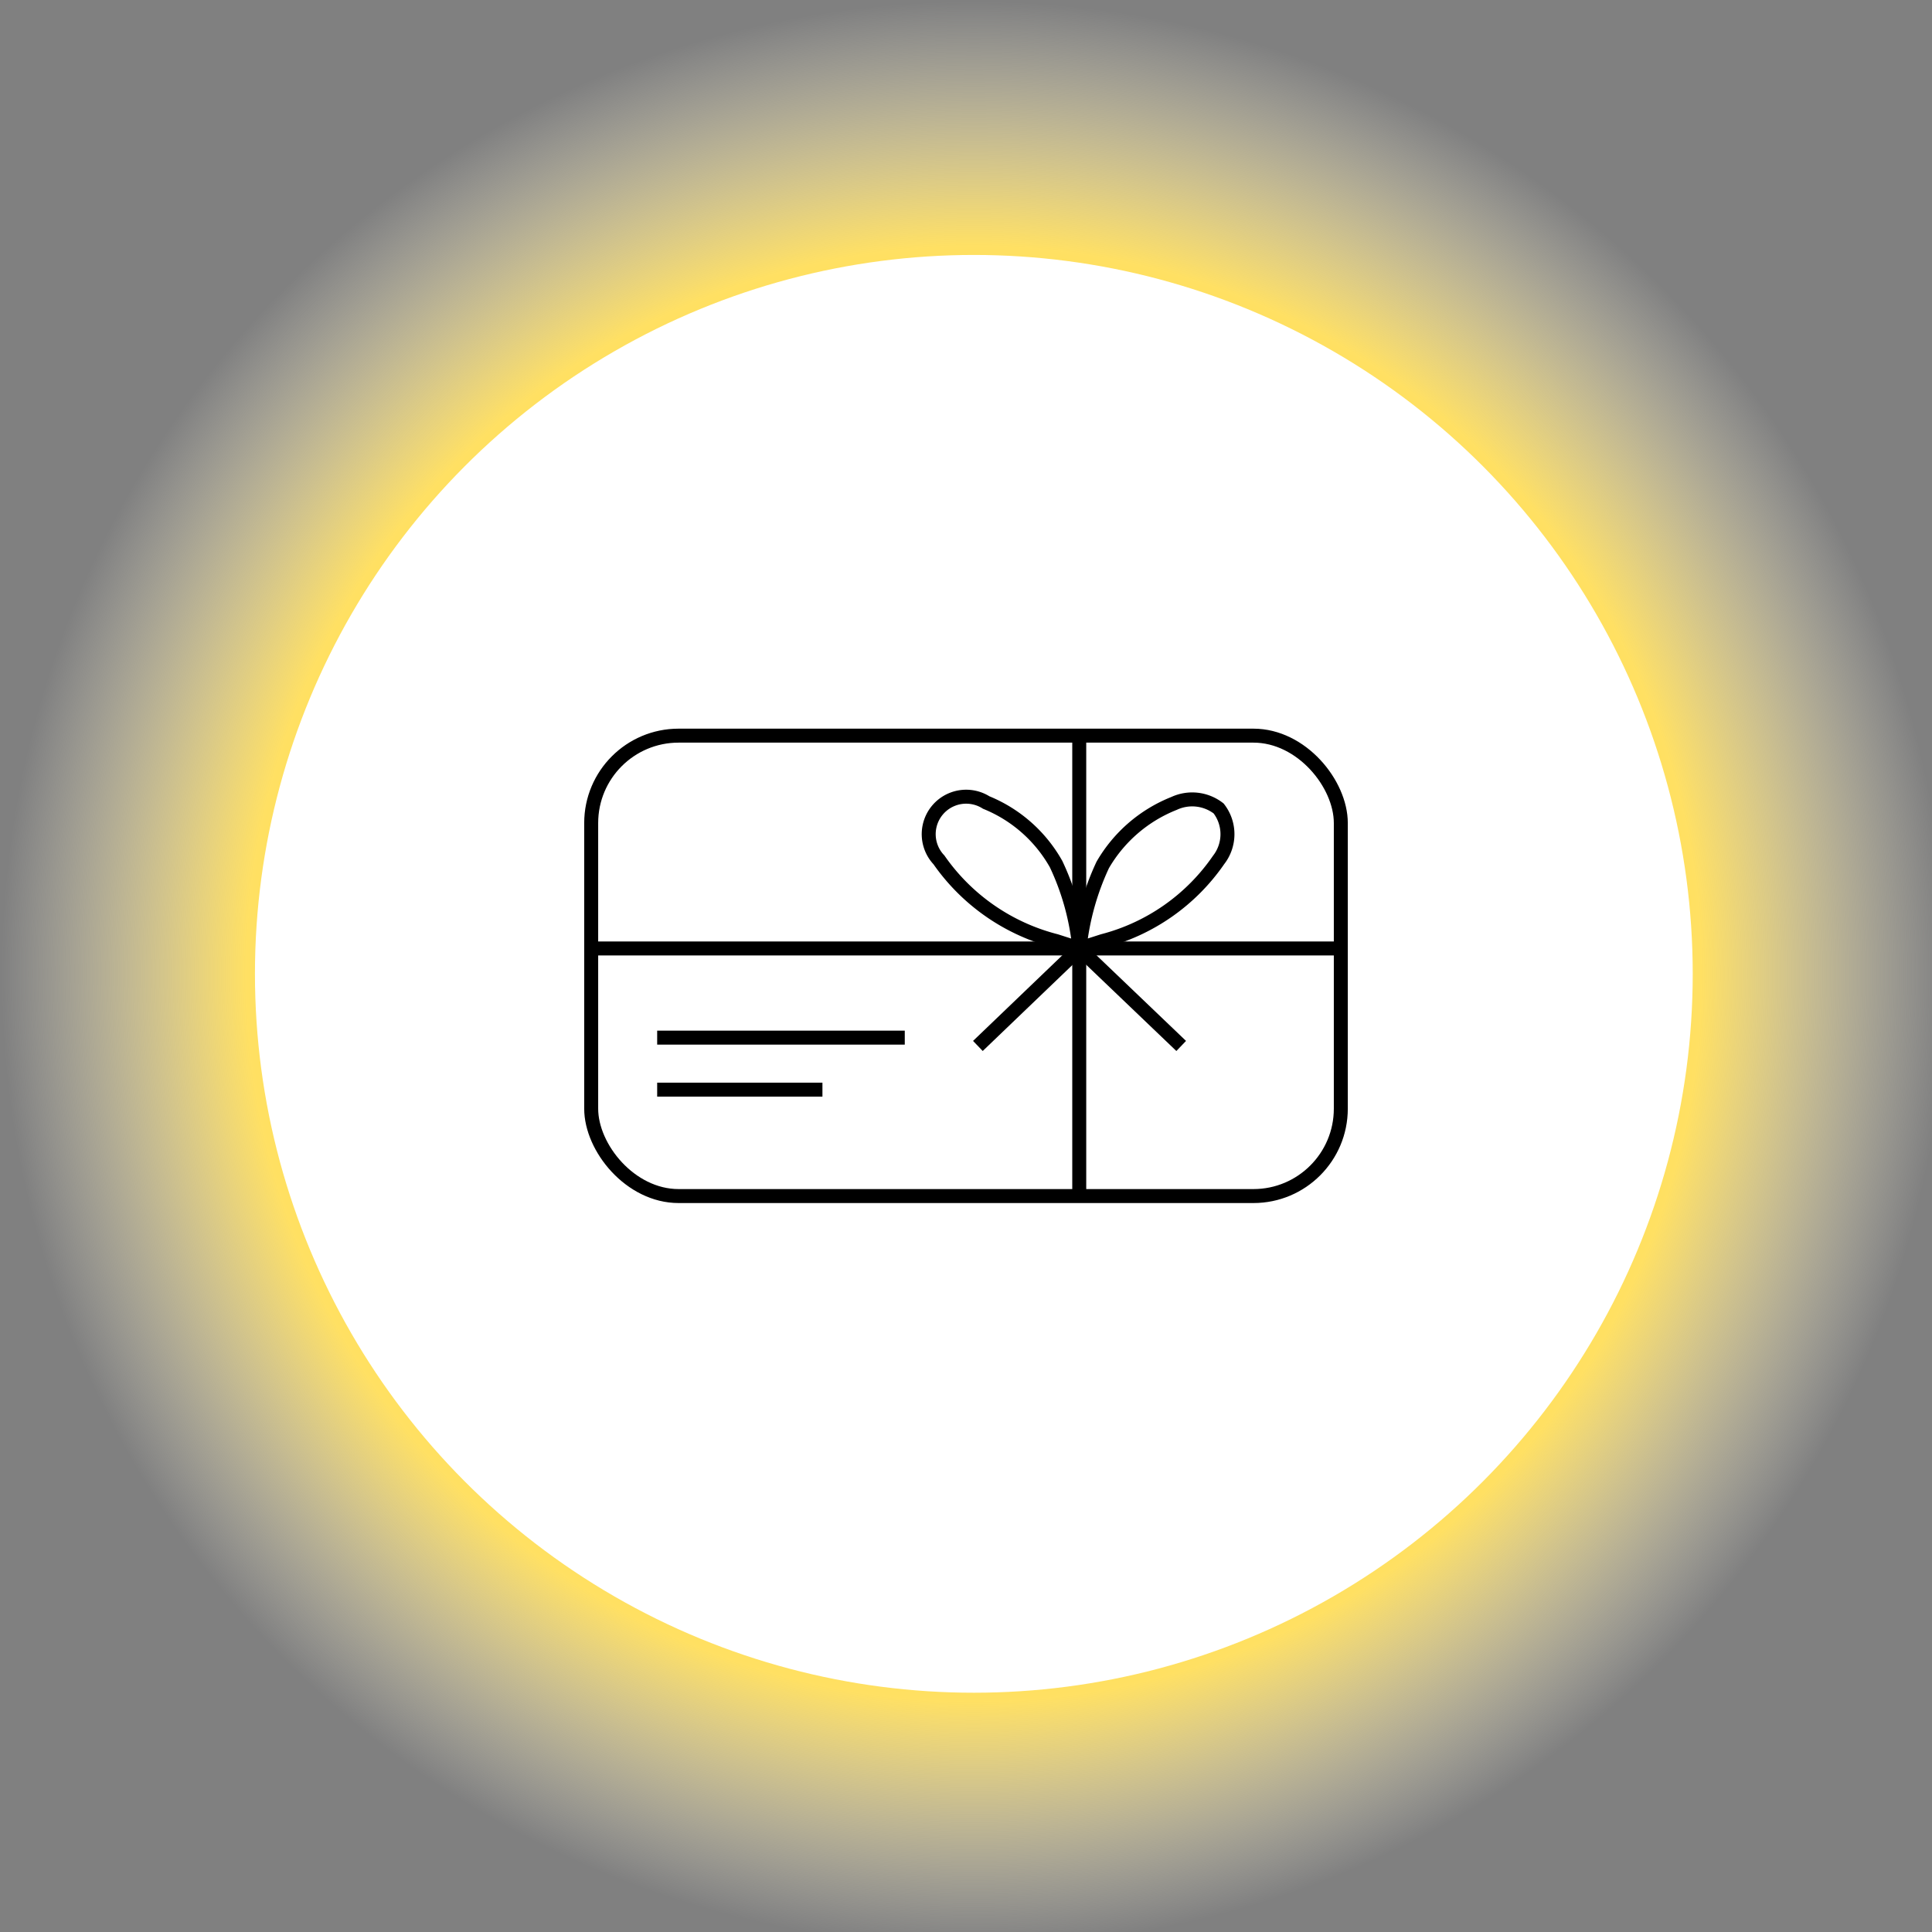
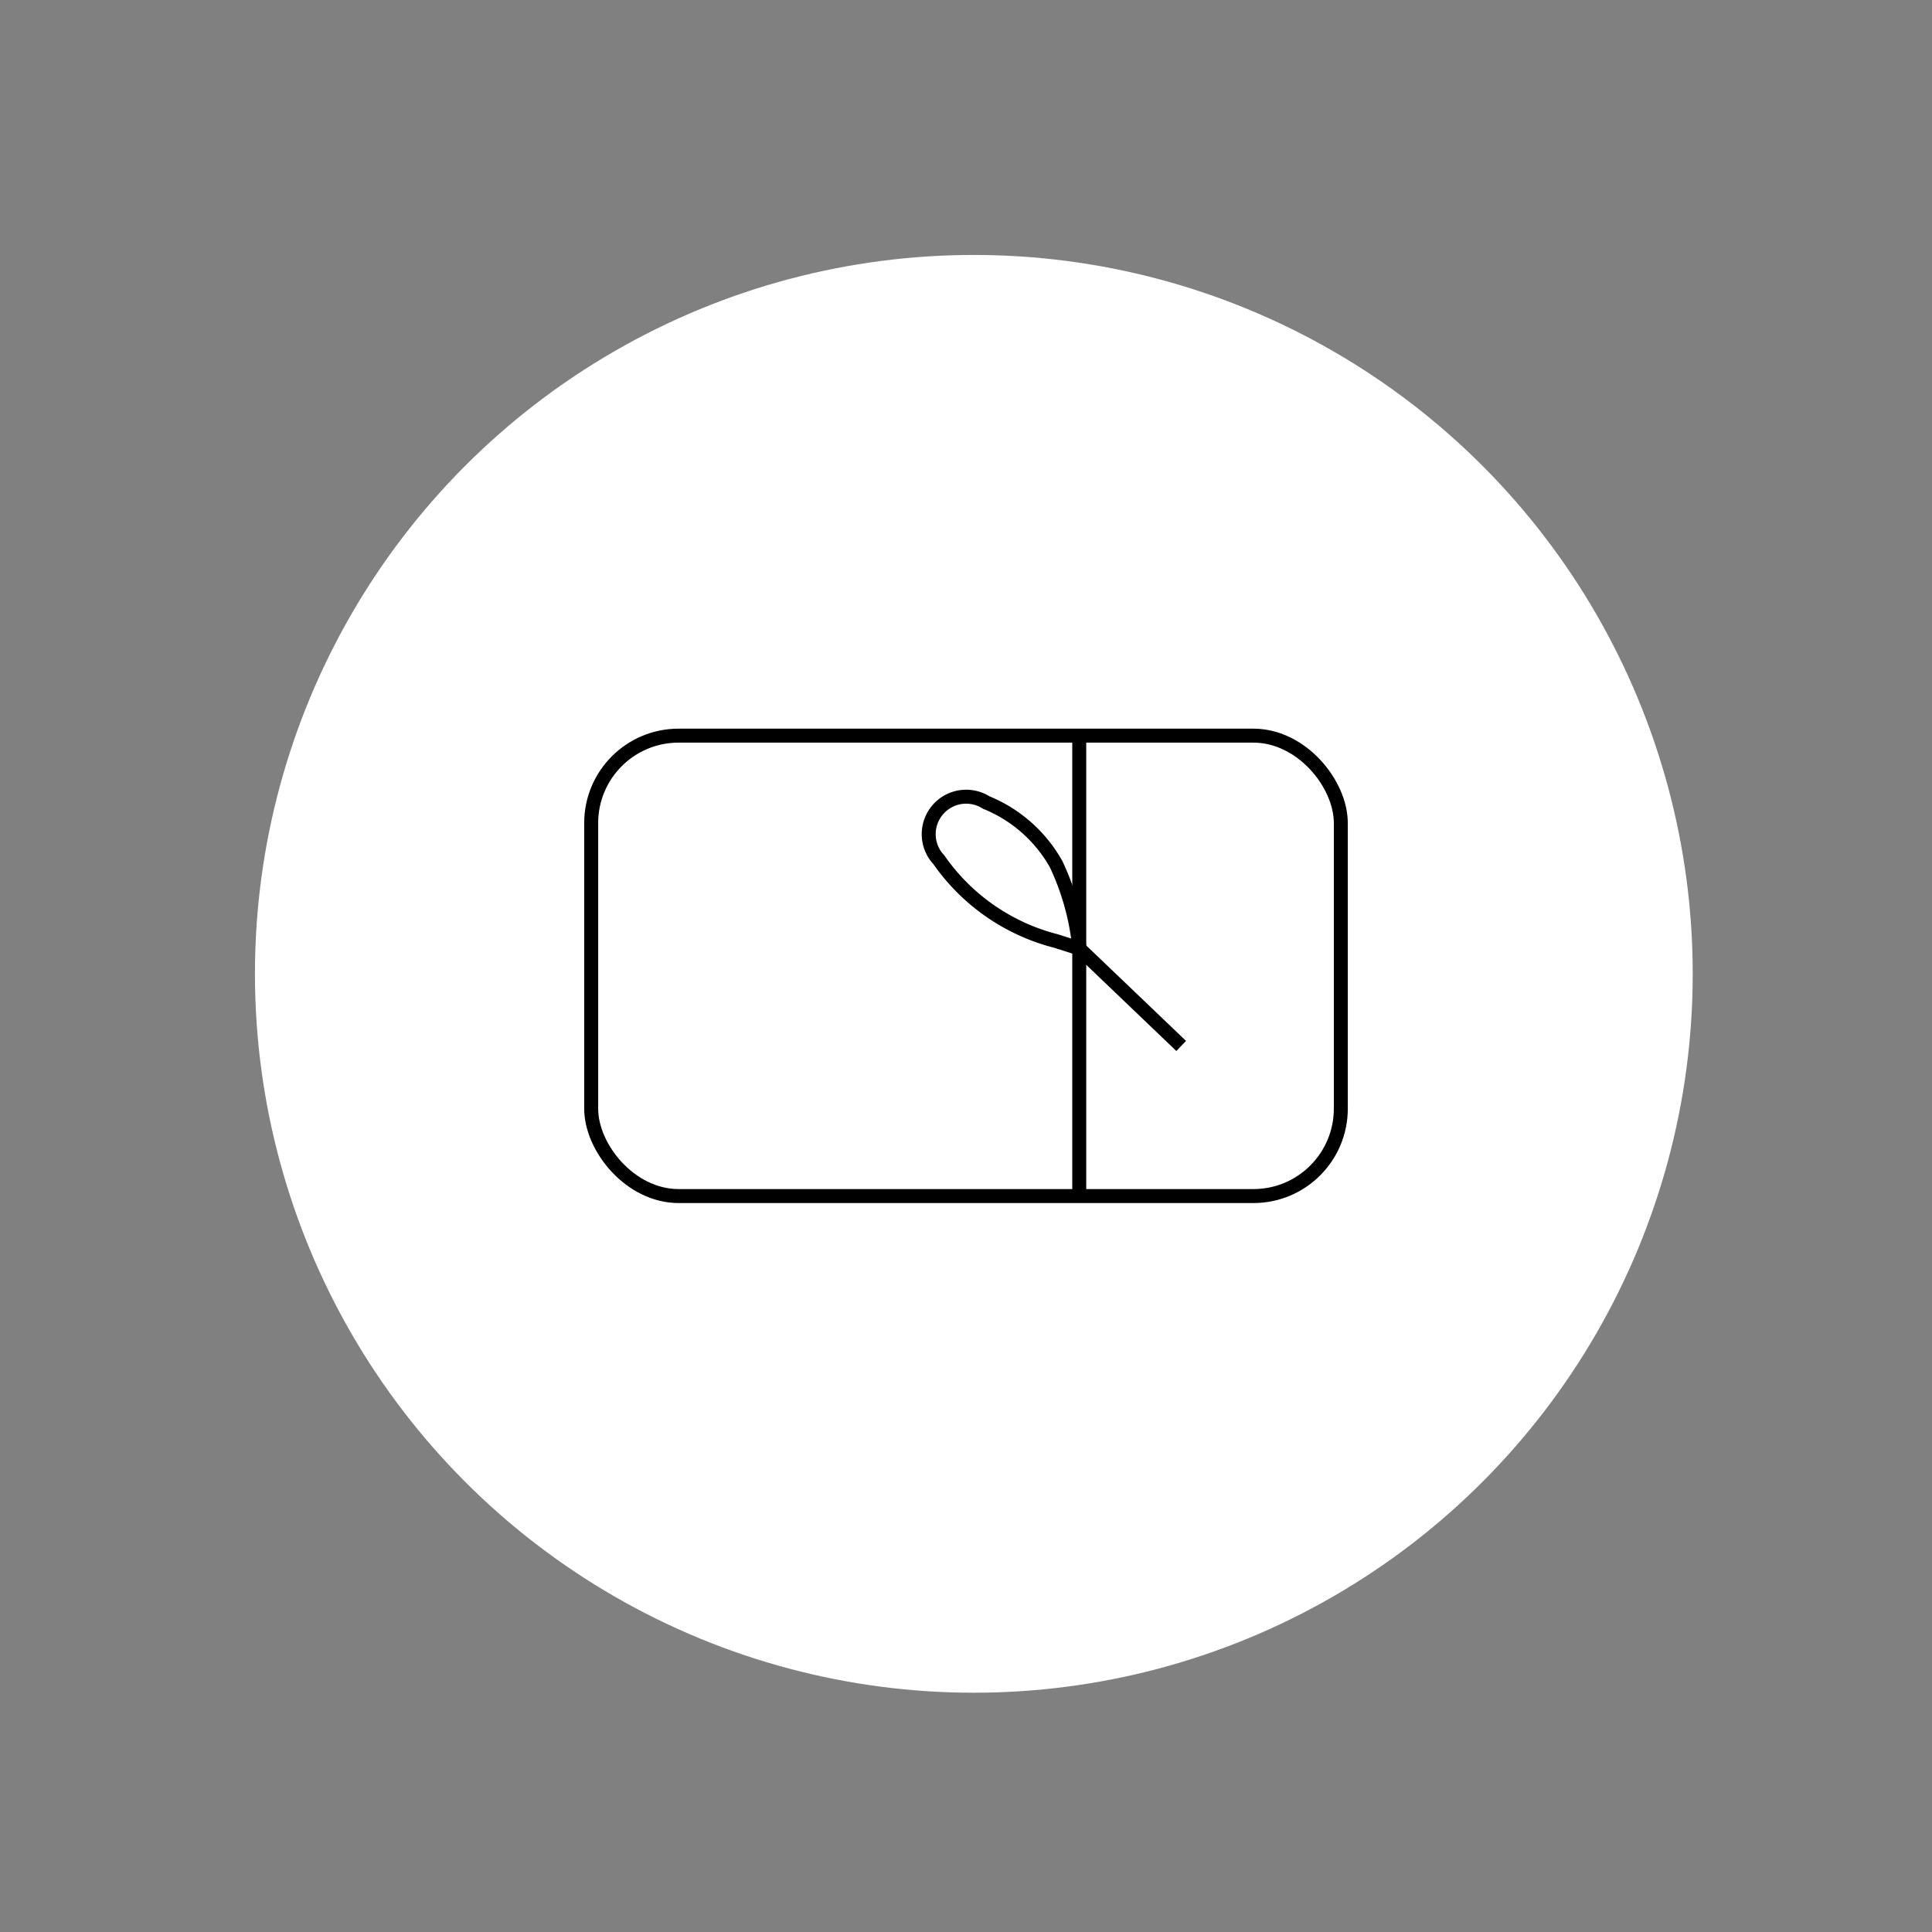
<svg xmlns="http://www.w3.org/2000/svg" xmlns:xlink="http://www.w3.org/1999/xlink" viewBox="0 0 65 65">
  <rect x="0" y="0" width="65" height="65" fill="#808080" stroke="none" />
  <defs>
    <style>.cls-1{fill:url(#radial-gradient);}.cls-2{fill:#fff;}.cls-3{fill:none;stroke:#000;stroke-miterlimit:10;stroke-width:0.47px;}</style>
    <radialGradient id="radial-gradient" cx="69.71" cy="69.71" r="80.06" gradientUnits="userSpaceOnUse">
      <stop offset="0.21" stop-color="#fc0" />
      <stop offset="0.33" stop-color="#fc0" />
      <stop offset="0.65" stop-color="#ffe063" />
      <stop offset="0.87" stop-color="#fdf9e7" stop-opacity="0" />
    </radialGradient>
    <symbol id="glow" data-name="glow" viewBox="0 0 139.41 139.41">
-       <circle class="cls-1" cx="69.71" cy="69.71" r="69.71" />
-     </symbol>
+       </symbol>
    <symbol id="new_gl" data-name="new gl" viewBox="0 0 139.41 139.41">
      <use width="139.41" height="139.41" xlink:href="#glow" />
      <circle class="cls-2" cx="69.71" cy="69.71" r="51.46" />
    </symbol>
  </defs>
  <g id="Layer_2" data-name="Layer 2">
    <g id="Layer_1-2" data-name="Layer 1">
      <use width="139.41" height="139.41" transform="scale(0.47)" xlink:href="#new_gl" />
      <rect class="cls-3" x="19.89" y="24.75" width="25.22" height="15.49" rx="2.94" />
      <line class="cls-3" x1="36.31" y1="24.75" x2="36.31" y2="40.25" />
-       <line class="cls-3" x1="45.11" y1="31.91" x2="19.89" y2="31.91" />
      <path class="cls-3" d="M39.74,35.19l-3.43-3.28-.78-.25a6.87,6.87,0,0,1-3.94-2.73A1.26,1.26,0,0,1,33.18,27a4.75,4.75,0,0,1,2.35,2.07,8.52,8.52,0,0,1,.78,2.81" />
-       <path class="cls-3" d="M32.9,35.19l3.42-3.28.78-.25A6.8,6.8,0,0,0,41,28.93,1.41,1.41,0,0,0,41,27.2a1.45,1.45,0,0,0-1.5-.17A4.83,4.83,0,0,0,37.1,29.1a8.77,8.77,0,0,0-.78,2.81" />
-       <line class="cls-3" x1="22.11" y1="34.91" x2="30.44" y2="34.91" />
-       <line class="cls-3" x1="22.11" y1="36.66" x2="27.67" y2="36.66" />
    </g>
  </g>
</svg>